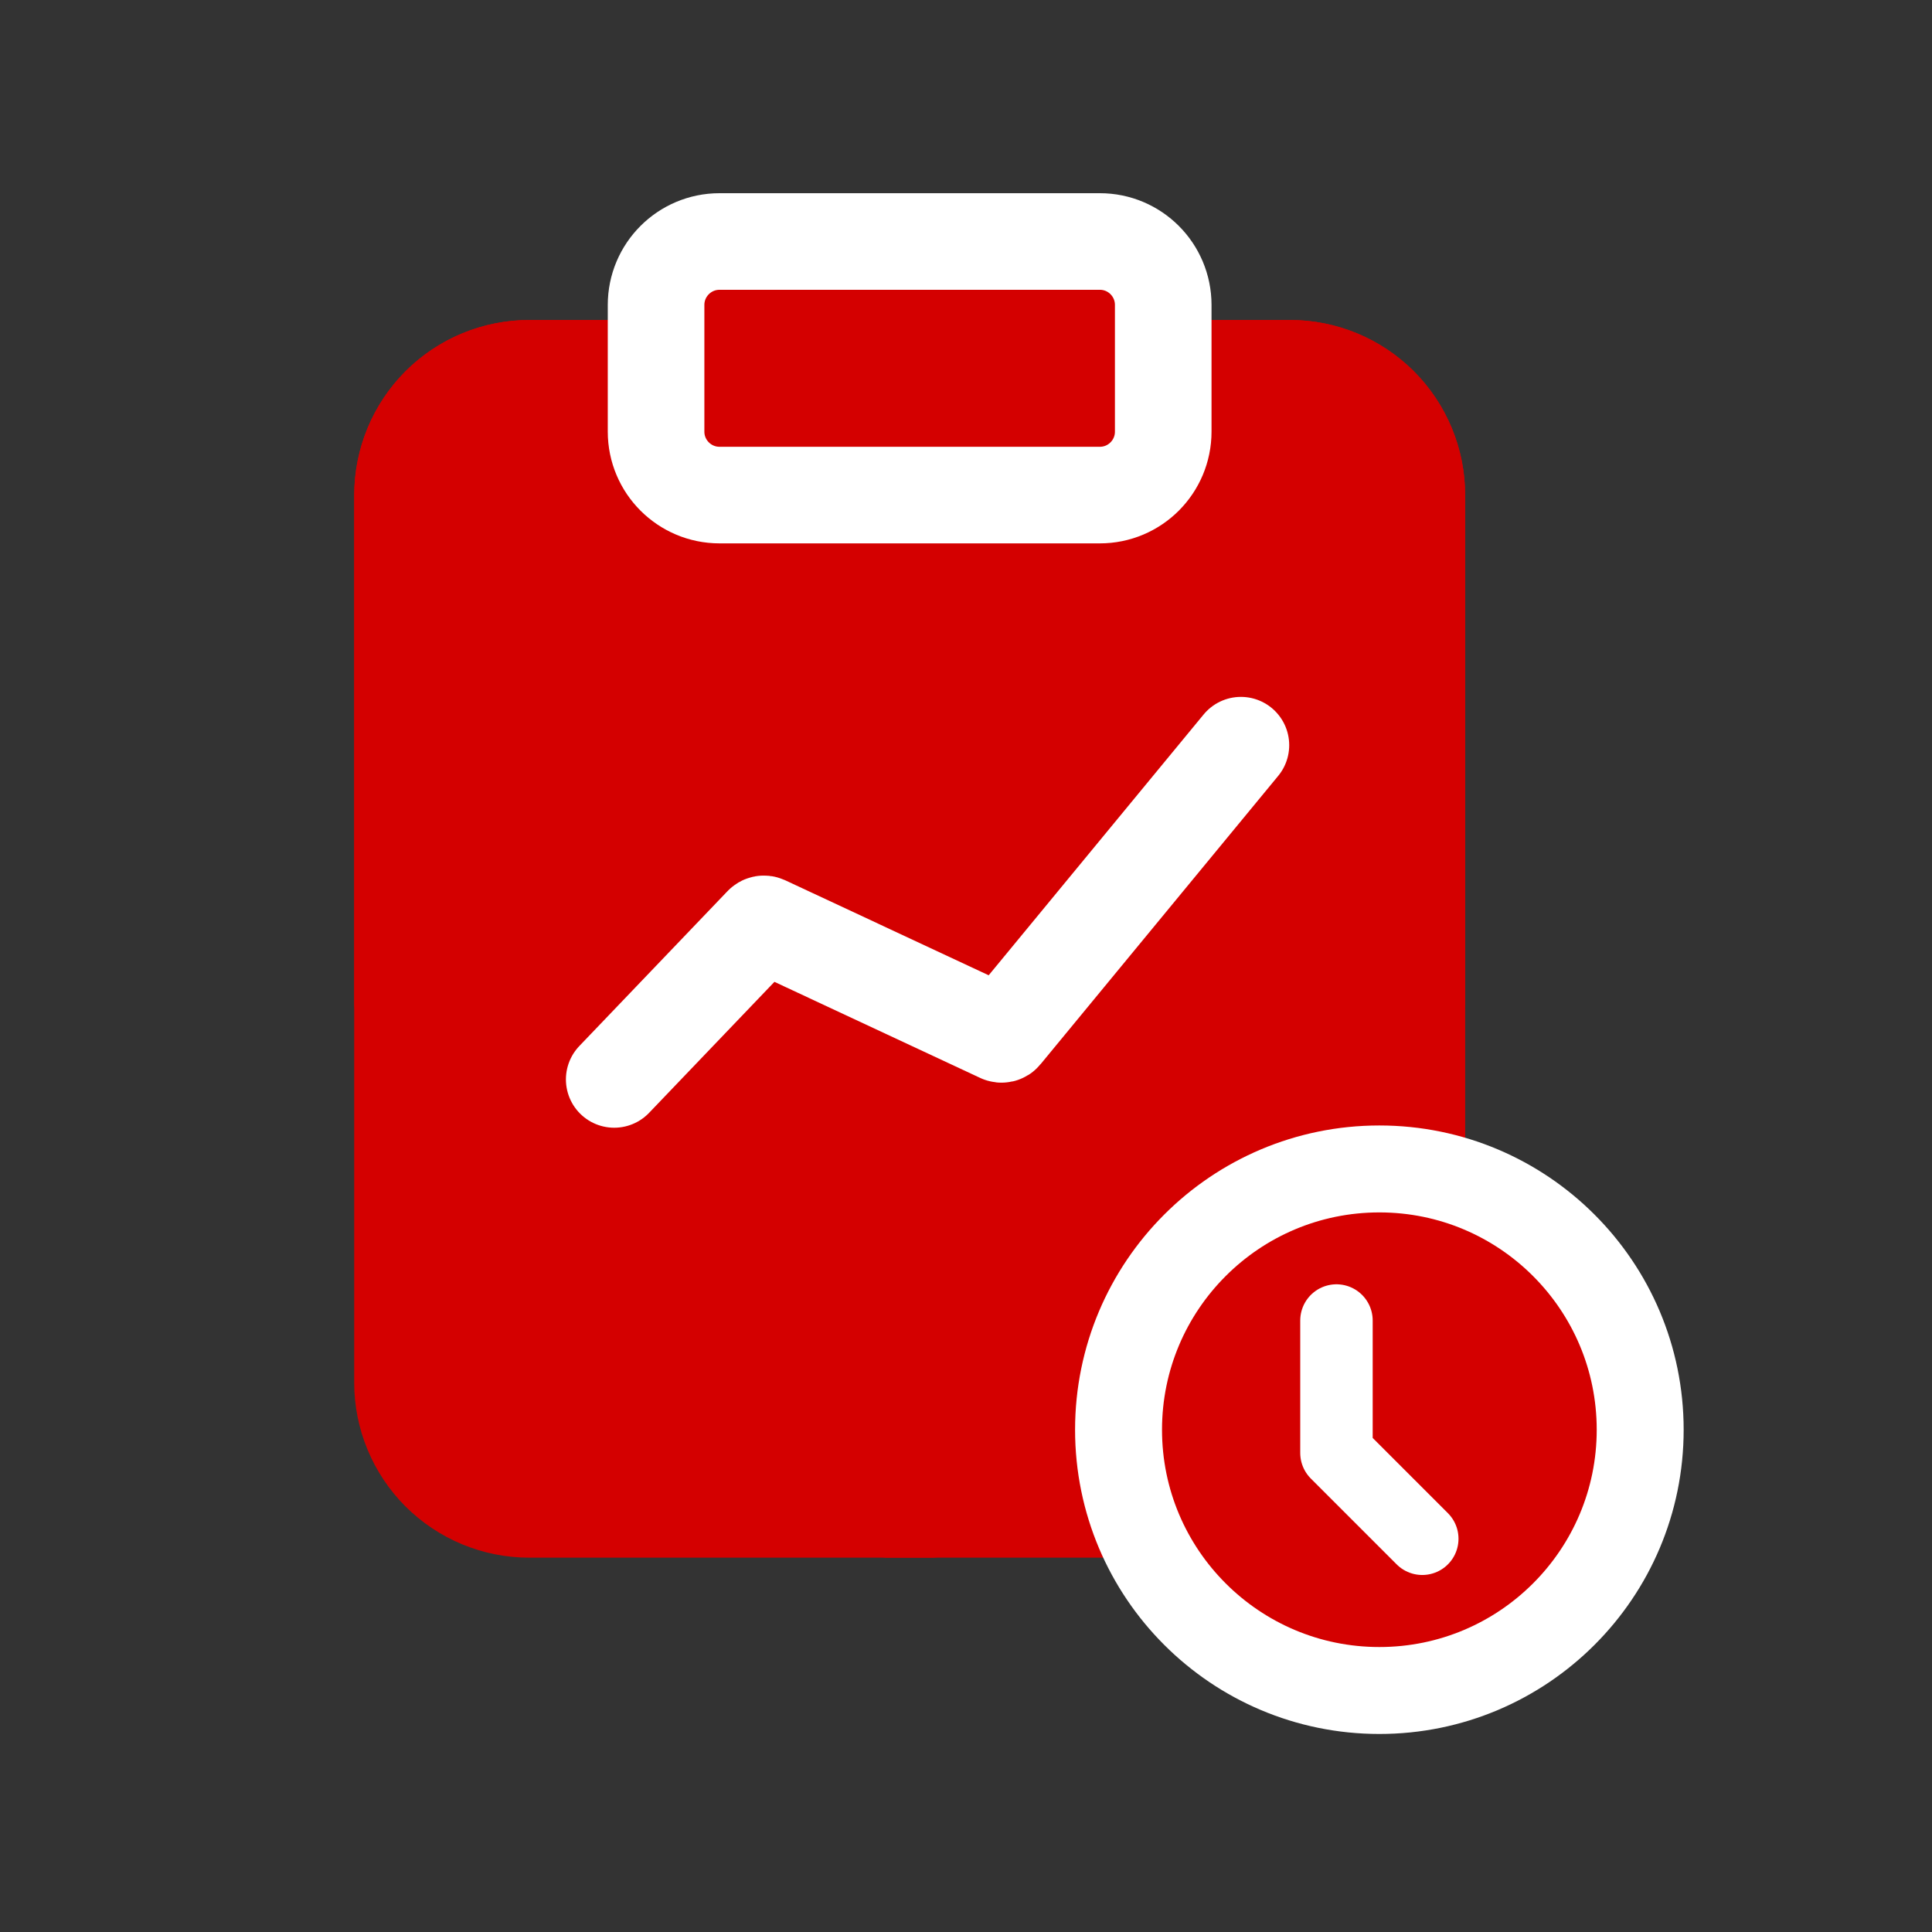
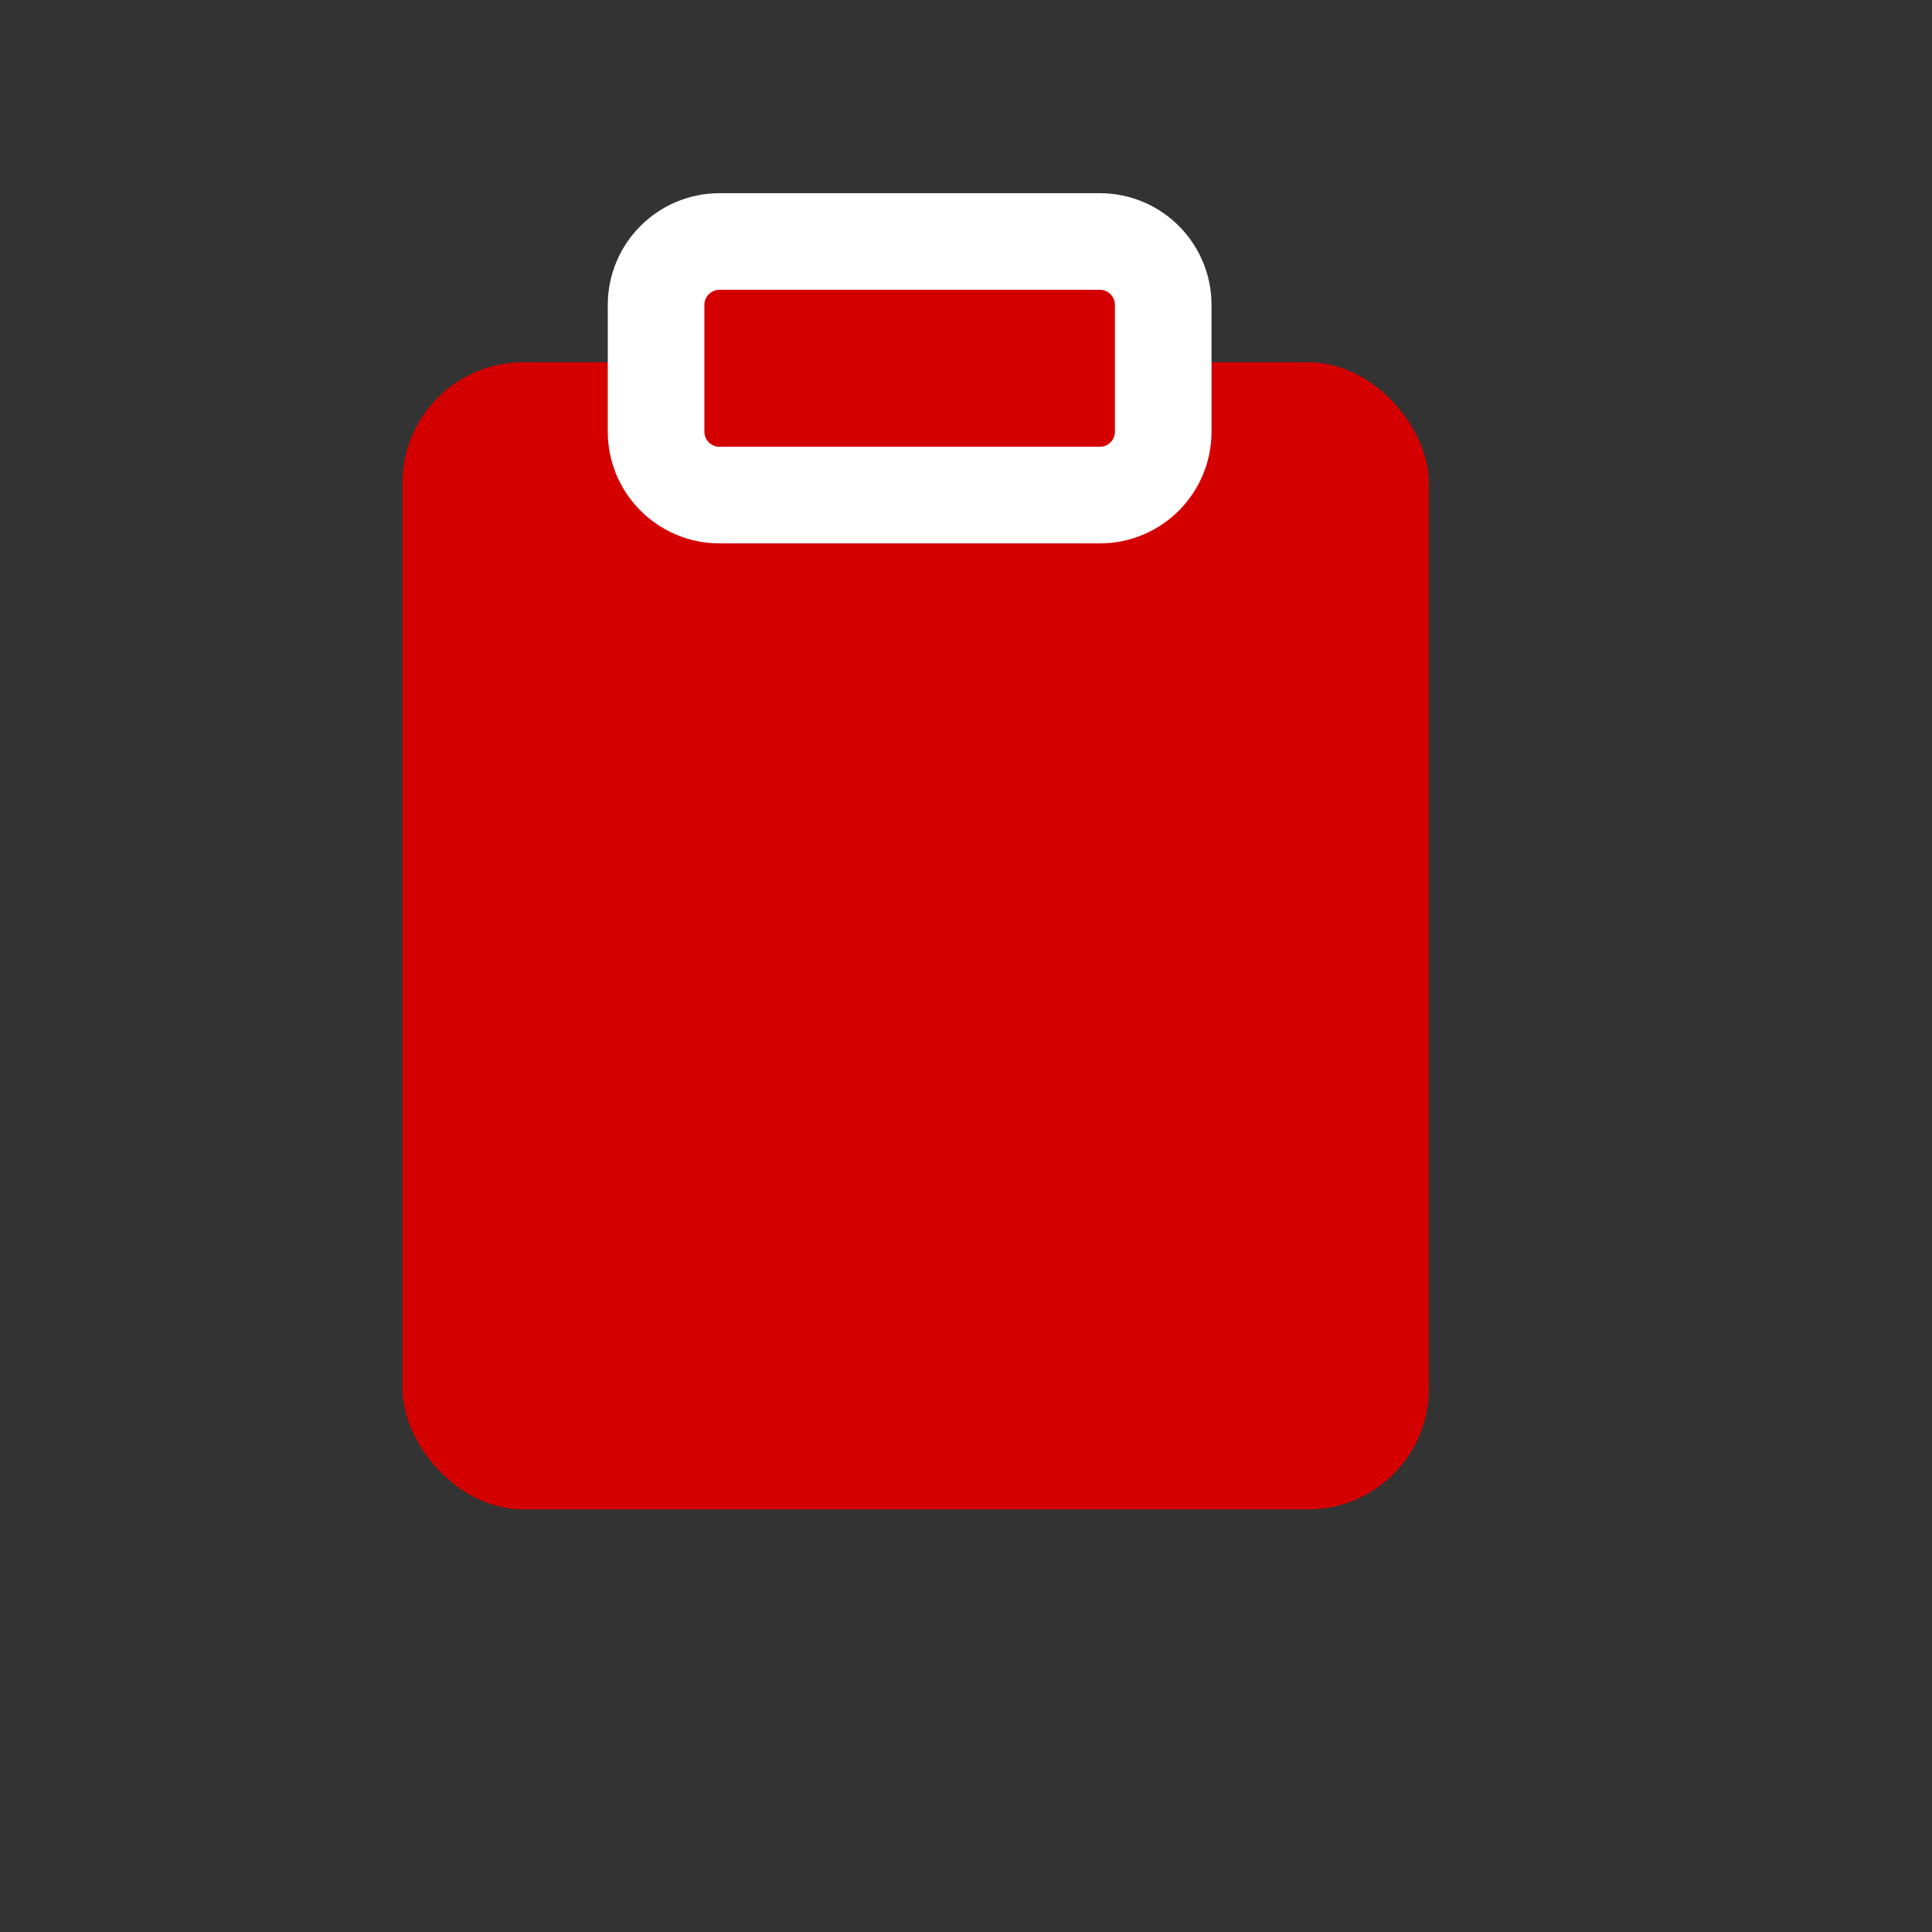
<svg xmlns="http://www.w3.org/2000/svg" width="24" height="24" viewBox="0 0 24 24" fill="none">
  <rect x="0" y="0" width="24" height="24" fill="#333333" stroke="none" />
  <rect x="5" y="4.5" width="12.75" height="14.25" rx="1.5" fill="#D40000" />
-   <path d="M14.45 4.575H16.025C16.443 4.575 16.843 4.741 17.139 5.036C17.434 5.332 17.6 5.732 17.6 6.15V12.45M11.562 18.75H6.575C6.157 18.75 5.757 18.584 5.461 18.289C5.166 17.993 5 17.593 5 17.175V6.15C5 5.732 5.166 5.332 5.461 5.036C5.757 4.741 6.157 4.575 6.575 4.575H8.15" stroke="#D40000" stroke-width="1.2" stroke-linecap="round" stroke-linejoin="round" />
-   <path d="M8.151 4.575H6.576C6.158 4.575 5.757 4.741 5.462 5.036C5.167 5.332 5.001 5.732 5.001 6.15V12.45M11.038 18.75H16.026C16.443 18.75 16.844 18.584 17.139 18.289C17.435 17.993 17.601 17.593 17.601 17.175V6.15C17.601 5.732 17.435 5.332 17.139 5.036C16.844 4.741 16.443 4.575 16.026 4.575H14.451" stroke="#D40000" stroke-width="1.2" stroke-linecap="round" stroke-linejoin="round" />
-   <path d="M7.63 13.409L9.471 11.485C9.478 11.477 9.49 11.474 9.501 11.479L12.431 12.847C12.442 12.852 12.455 12.849 12.462 12.84L15.415 9.257" stroke="white" stroke-width="1.2" stroke-linecap="round" />
  <path d="M13.663 3H8.938C8.503 3 8.15 3.353 8.15 3.788V5.362C8.15 5.797 8.503 6.15 8.938 6.15H13.663C14.098 6.15 14.45 5.797 14.45 5.362V3.788C14.45 3.353 14.098 3 13.663 3Z" fill="#D40000" stroke="white" stroke-width="1.2" stroke-linecap="round" stroke-linejoin="round" />
-   <path d="M17.135 21C15.346 21 13.895 19.55 13.895 17.761C13.895 15.971 15.346 14.521 17.135 14.521C18.924 14.521 20.375 15.971 20.375 17.761C20.375 19.55 18.924 21 17.135 21Z" fill="#D40000" stroke="white" stroke-width="1.08" stroke-linecap="round" stroke-linejoin="round" />
-   <path d="M16.602 16.404V18.049L17.668 19.115" stroke="white" stroke-width="0.9" stroke-linecap="round" stroke-linejoin="round" />
</svg>